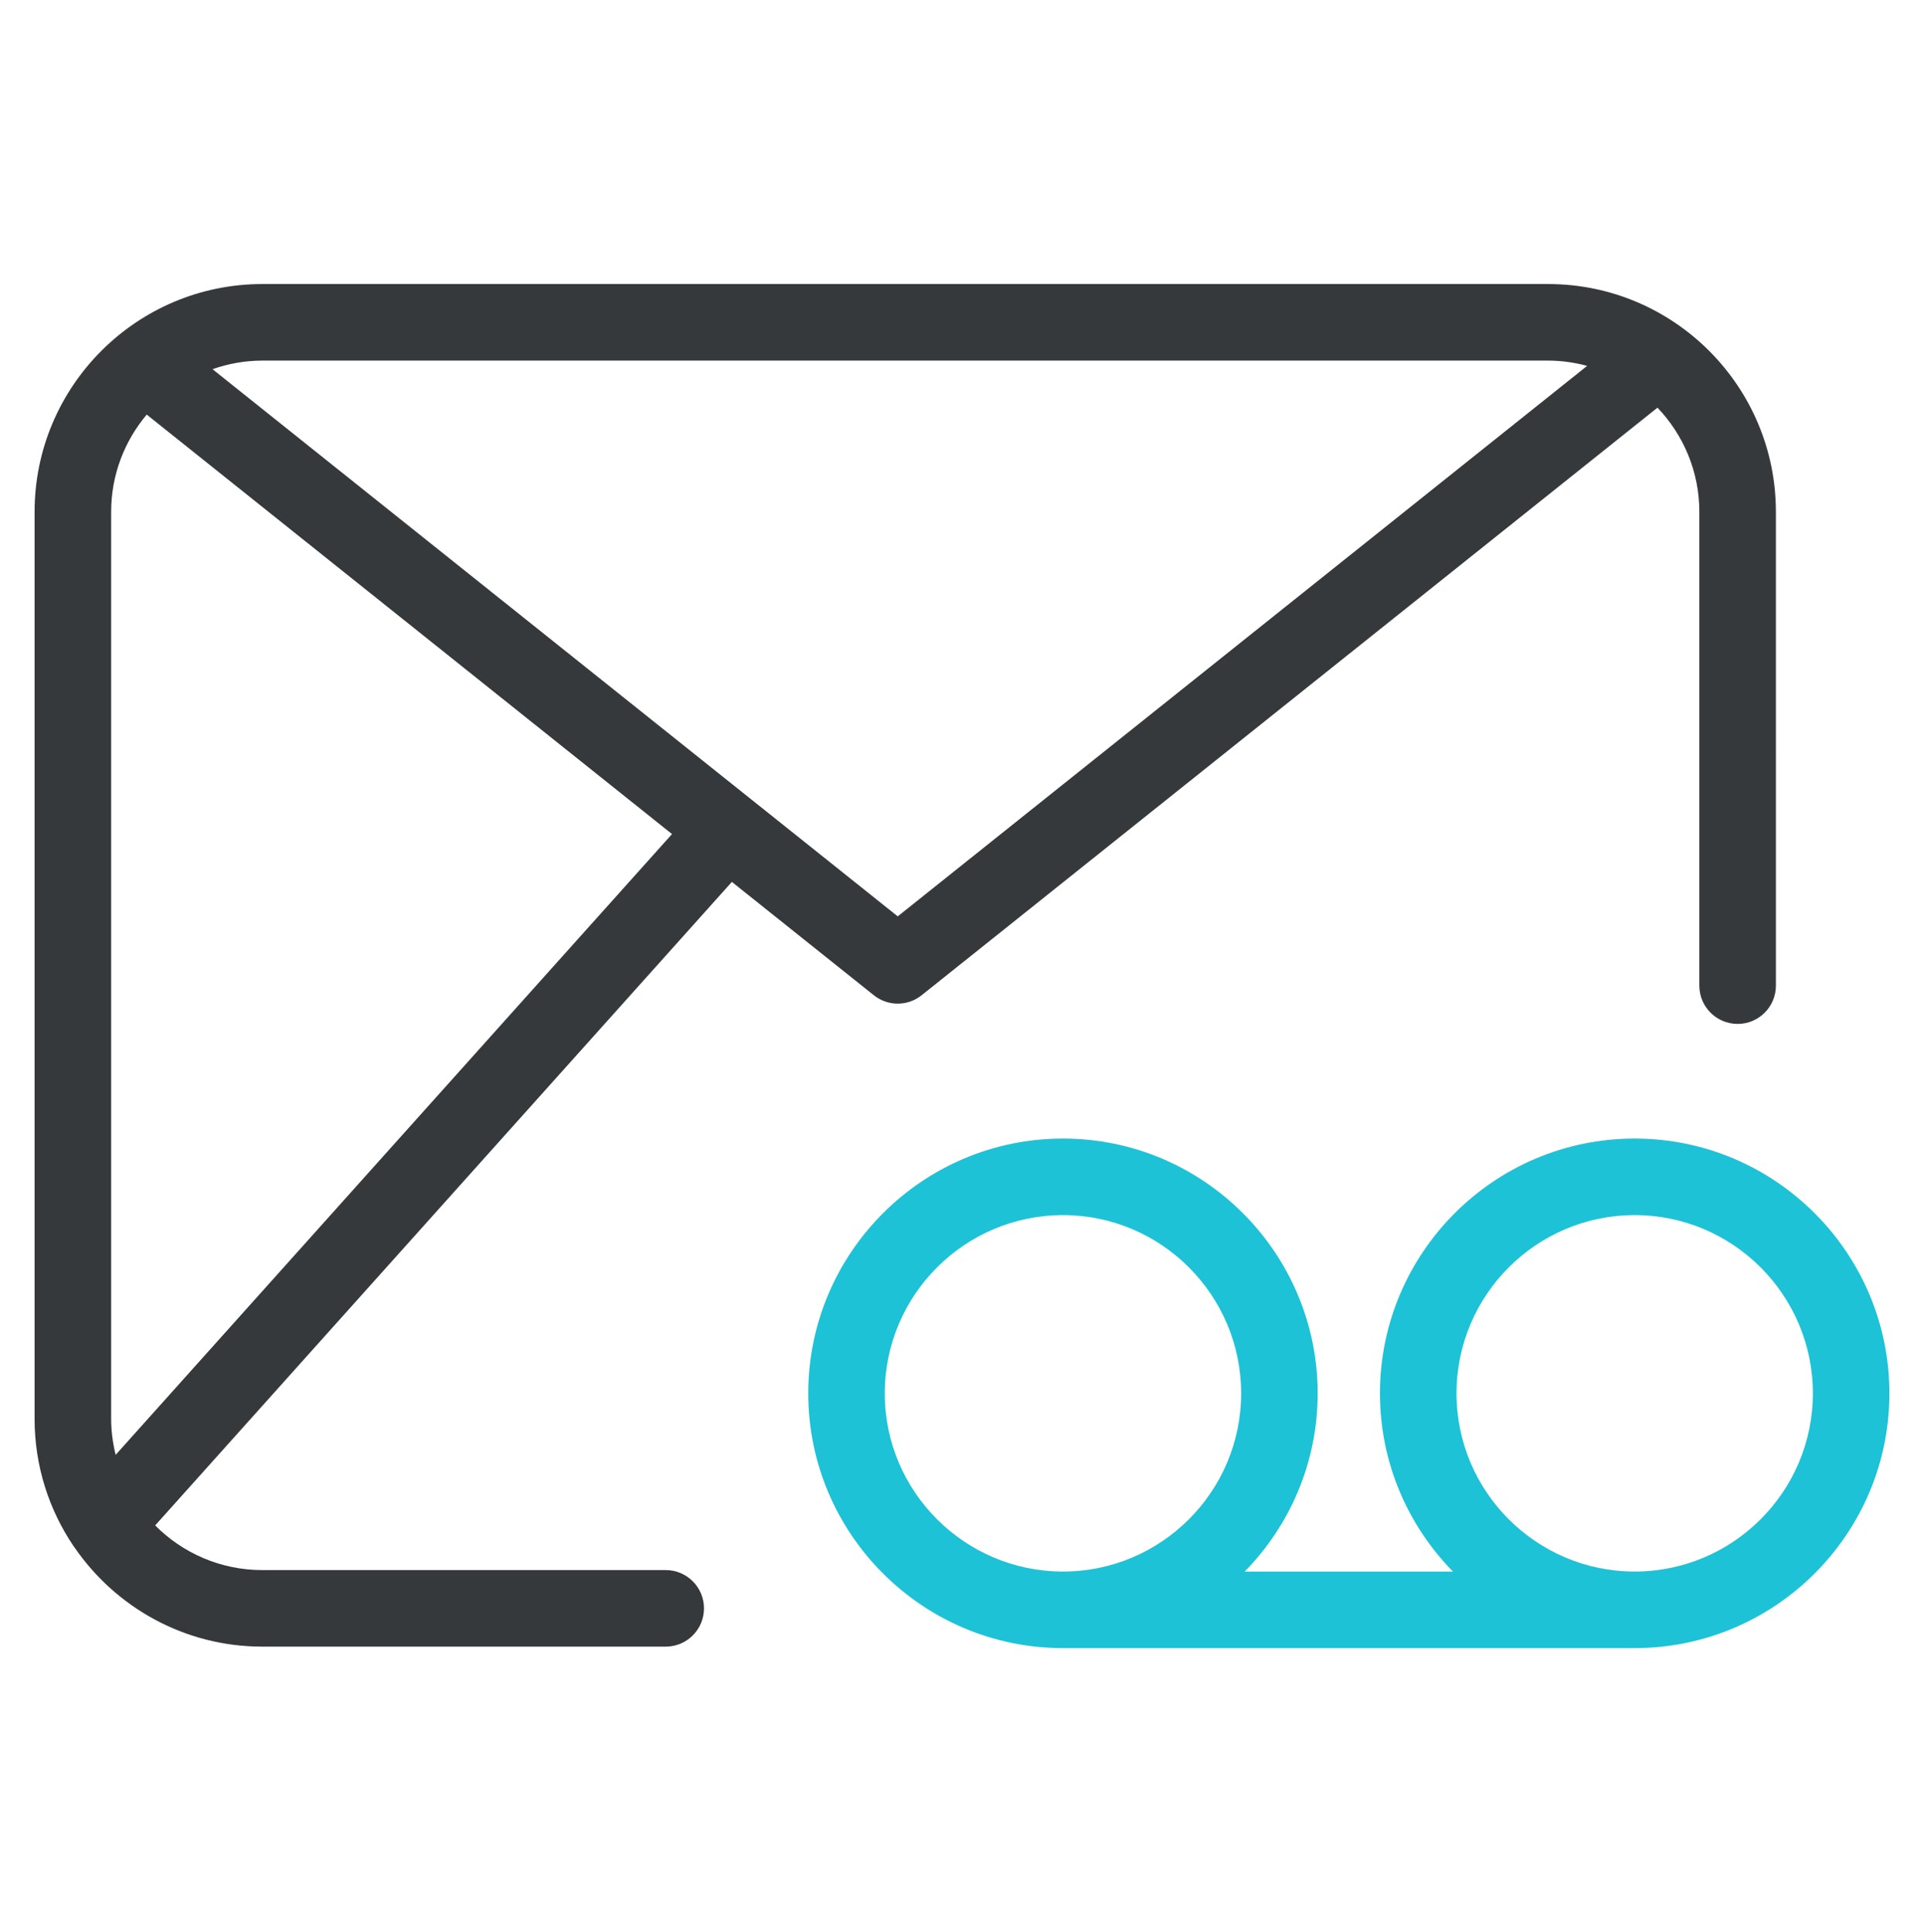
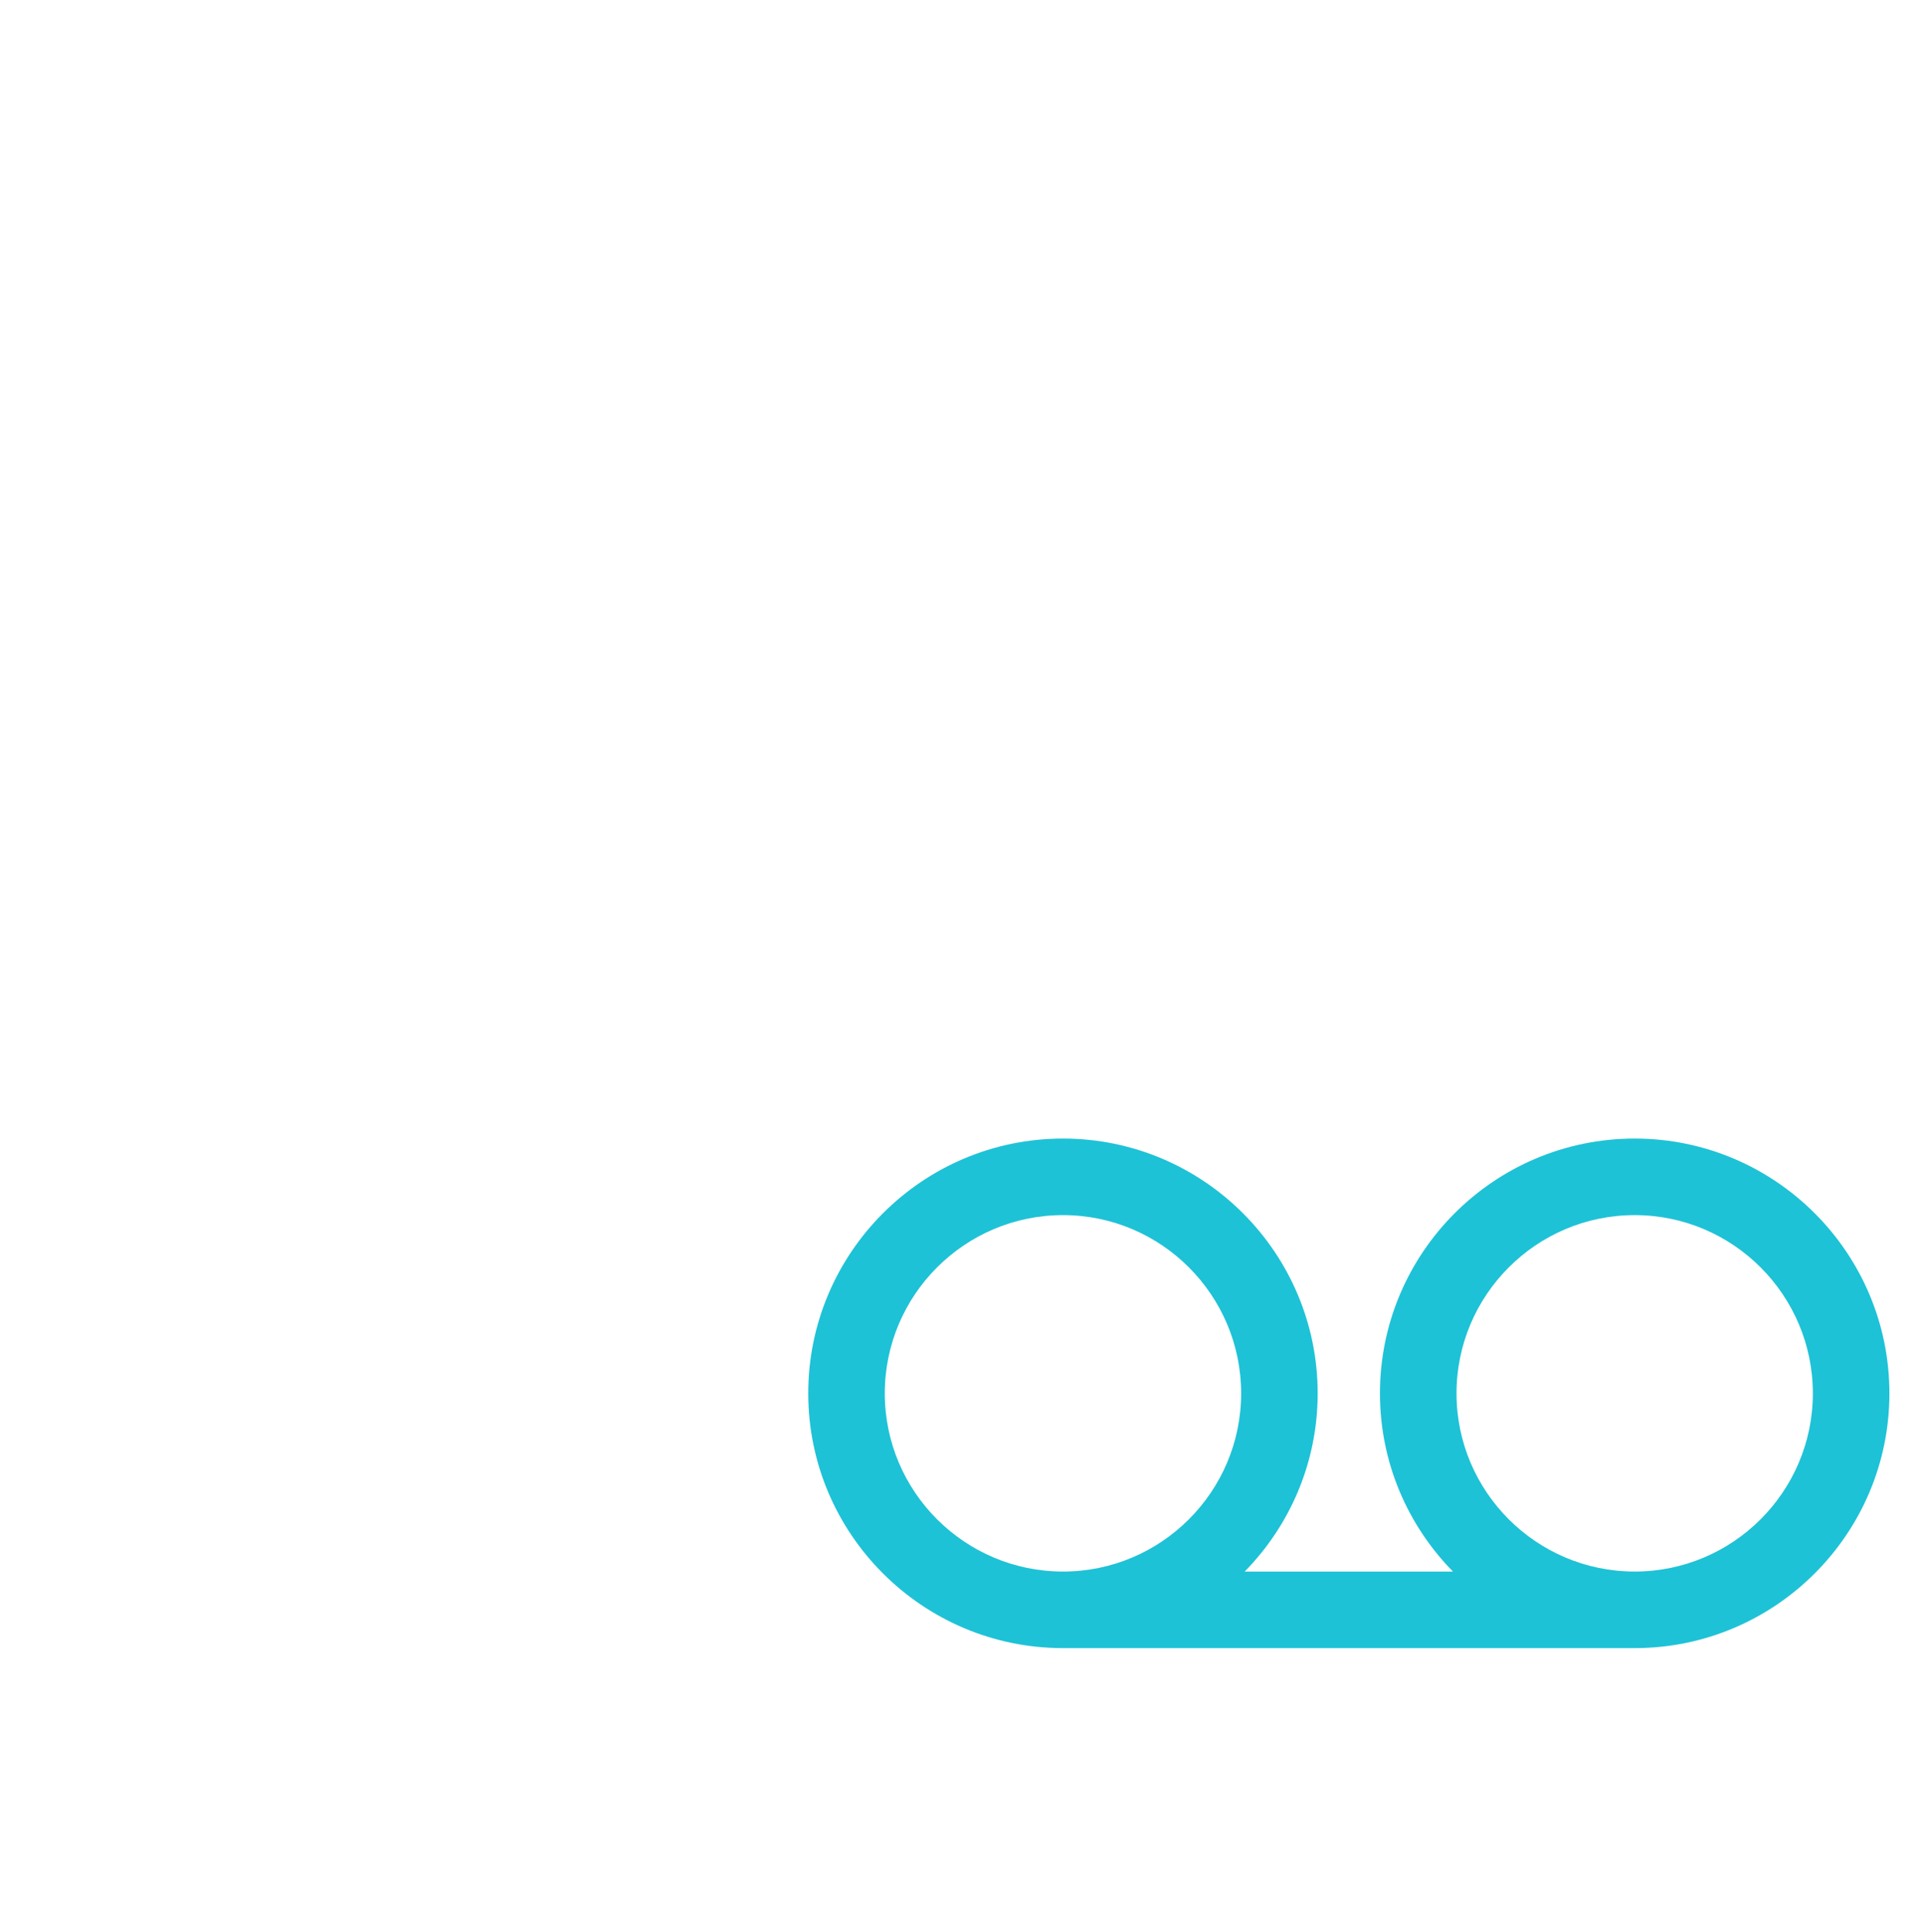
<svg xmlns="http://www.w3.org/2000/svg" version="1.1" id="Icon" x="0px" y="0px" width="154.37px" height="155px" viewBox="0 0 154.37 155" xml:space="preserve">
  <g>
-     <path fill="#36393B" d="M124.214,22.786H21.048c-10.076,0-18.273,8.199-18.273,18.275v72.762c0,3.783,1.156,7.302,3.133,10.221   c0.027,0.038,0.055,0.075,0.084,0.113c3.299,4.789,8.814,7.938,15.057,7.938h32.365c1.695,0,3.07-1.374,3.07-3.07   s-1.375-3.071-3.07-3.071H21.048c-3.357,0-6.398-1.371-8.598-3.582l46.271-51.624l11.391,9.094   c0.561,0.447,1.238,0.671,1.916,0.671s1.355-0.225,1.916-0.671l59.042-47.139c2.076,2.178,3.359,5.119,3.359,8.358v38.008   c0,1.696,1.375,3.071,3.072,3.071c1.695,0,3.07-1.375,3.07-3.071V41.062C142.489,30.985,134.29,22.786,124.214,22.786z    M9.279,116.709c-0.227-0.927-0.361-1.891-0.361-2.886V41.062c0-2.97,1.076-5.69,2.854-7.802l42.145,33.65L9.279,116.709z    M72.029,73.512L17.052,29.618c1.254-0.439,2.594-0.69,3.996-0.69h103.166c1.084,0,2.129,0.156,3.127,0.424L72.029,73.512z" />
    <path fill="#1EC2D6" d="M131.157,91.337c-11.27,0-20.438,9.17-20.438,20.442c0,5.562,2.24,10.604,5.855,14.292H99.868   c3.615-3.688,5.854-8.73,5.854-14.292c0-11.272-9.166-20.442-20.432-20.442c-11.271,0-20.441,9.17-20.441,20.442   c0,11.268,9.17,20.435,20.441,20.435h45.867c11.27,0,20.438-9.167,20.438-20.435C151.595,100.507,142.427,91.337,131.157,91.337z    M70.99,111.779c0-7.886,6.416-14.301,14.3-14.301c7.879,0,14.291,6.415,14.291,14.301c0,7.88-6.412,14.292-14.291,14.292   C77.406,126.071,70.99,119.659,70.99,111.779z M131.157,126.071c-7.883,0-14.295-6.412-14.295-14.292   c0-7.886,6.412-14.301,14.295-14.301s14.295,6.415,14.295,14.301C145.452,119.659,139.04,126.071,131.157,126.071z" />
  </g>
</svg>